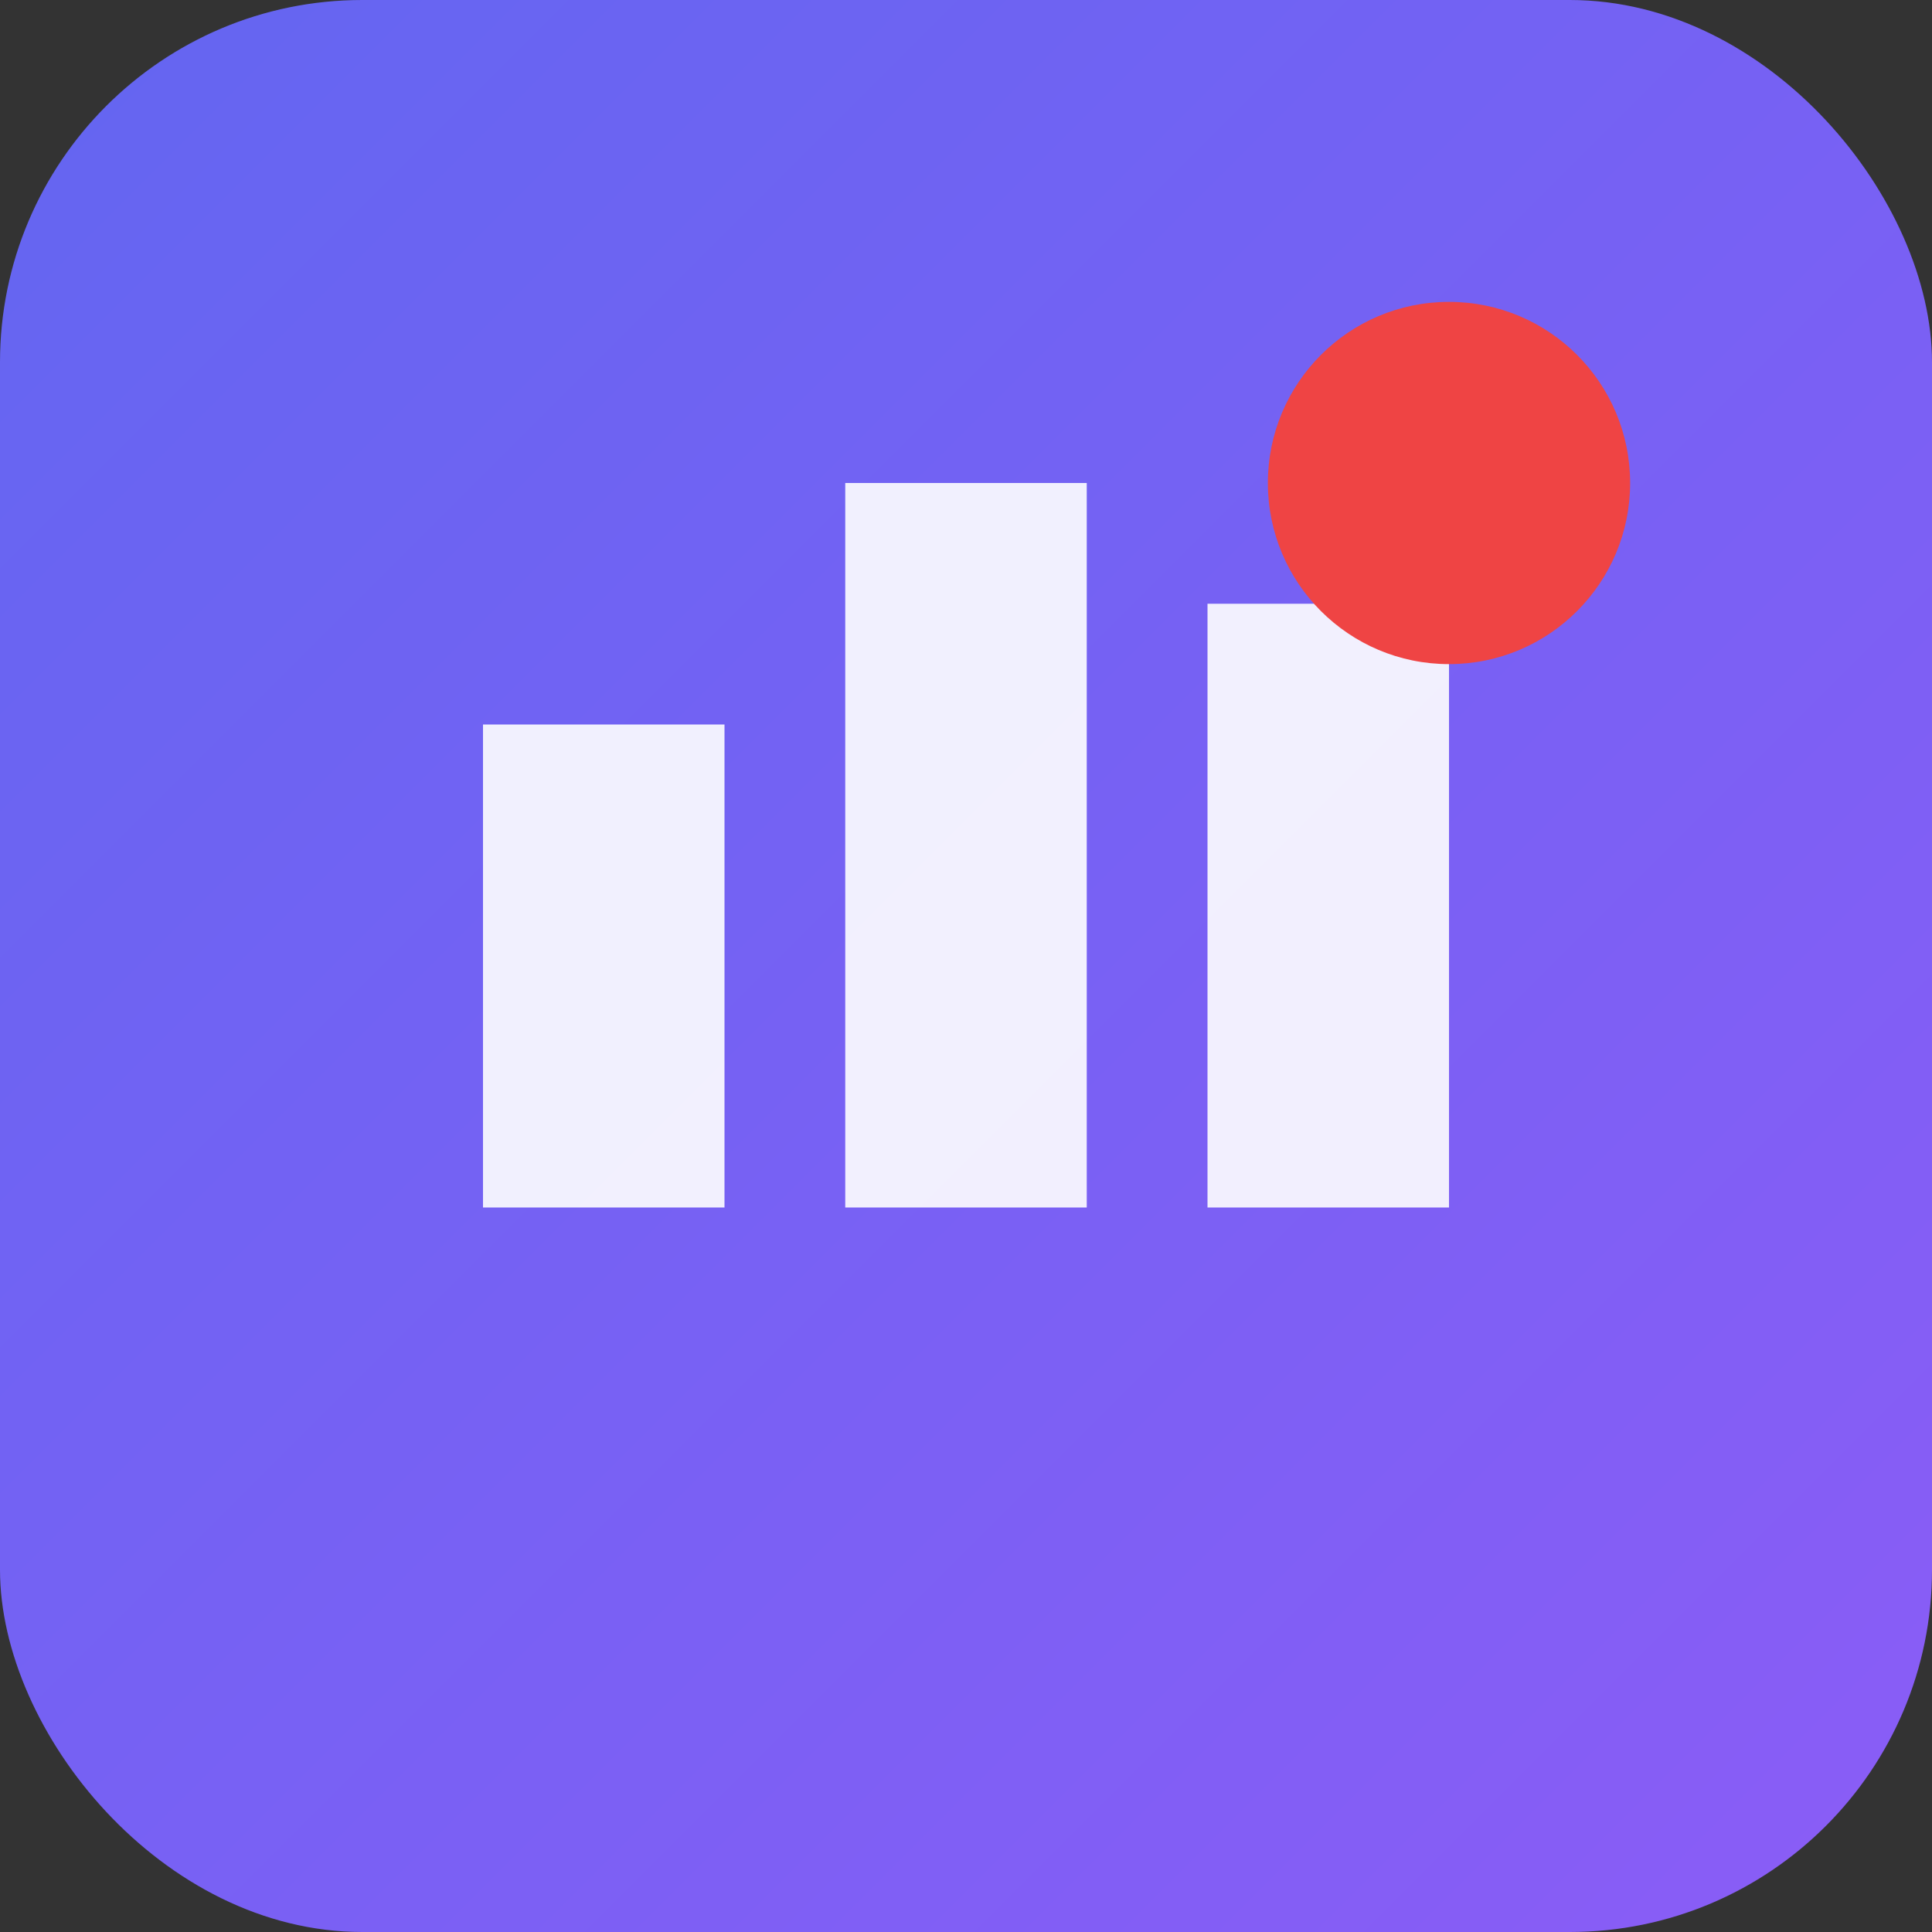
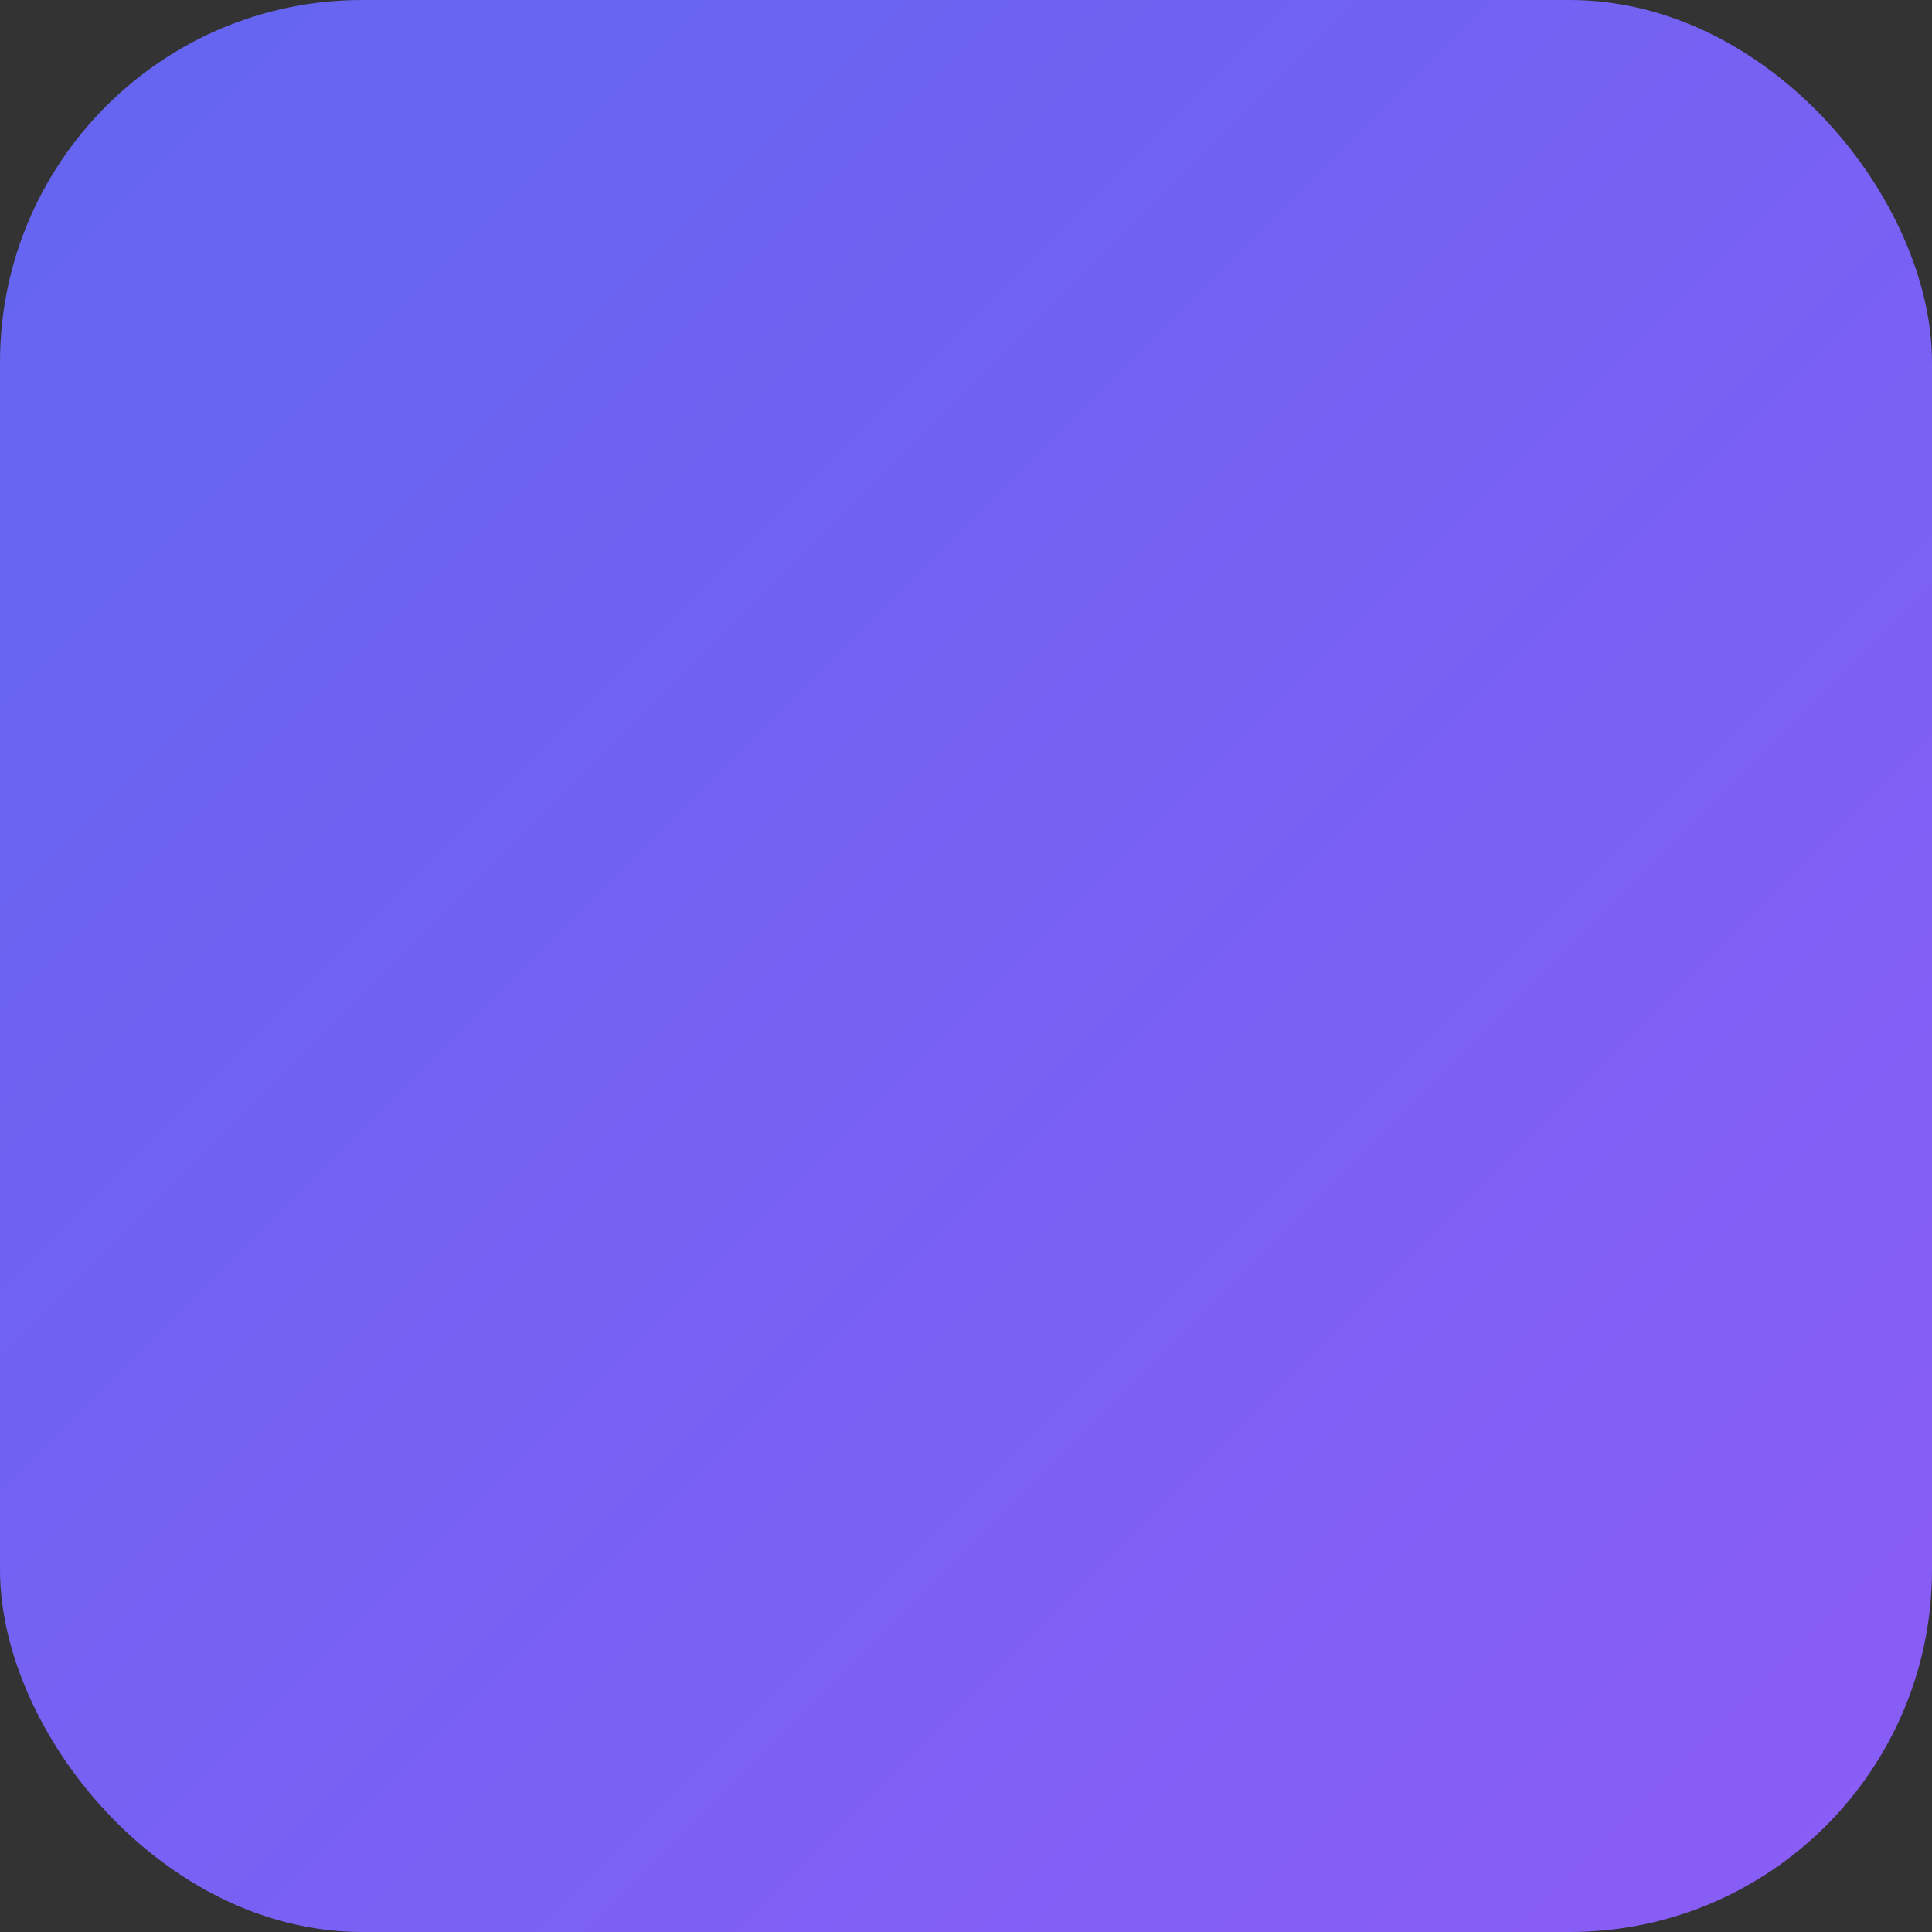
<svg xmlns="http://www.w3.org/2000/svg" viewBox="0 0 16 16" width="16" height="16">
  <rect x="0" y="0" width="16" height="16" fill="#333333" stroke="none" />
  <defs>
    <linearGradient id="grad16" x1="0%" y1="0%" x2="100%" y2="100%">
      <stop offset="0%" style="stop-color:#6366f1;stop-opacity:1" />
      <stop offset="100%" style="stop-color:#8b5cf6;stop-opacity:1" />
    </linearGradient>
  </defs>
  <rect width="16" height="16" rx="3" fill="url(#grad16)" />
-   <path d="M4 6h2v4h-2zm3-2h2v6h-2zm3 1h2v5h-2z" fill="white" opacity="0.9" />
-   <circle cx="12" cy="4" r="1.5" fill="#ef4444" />
</svg>